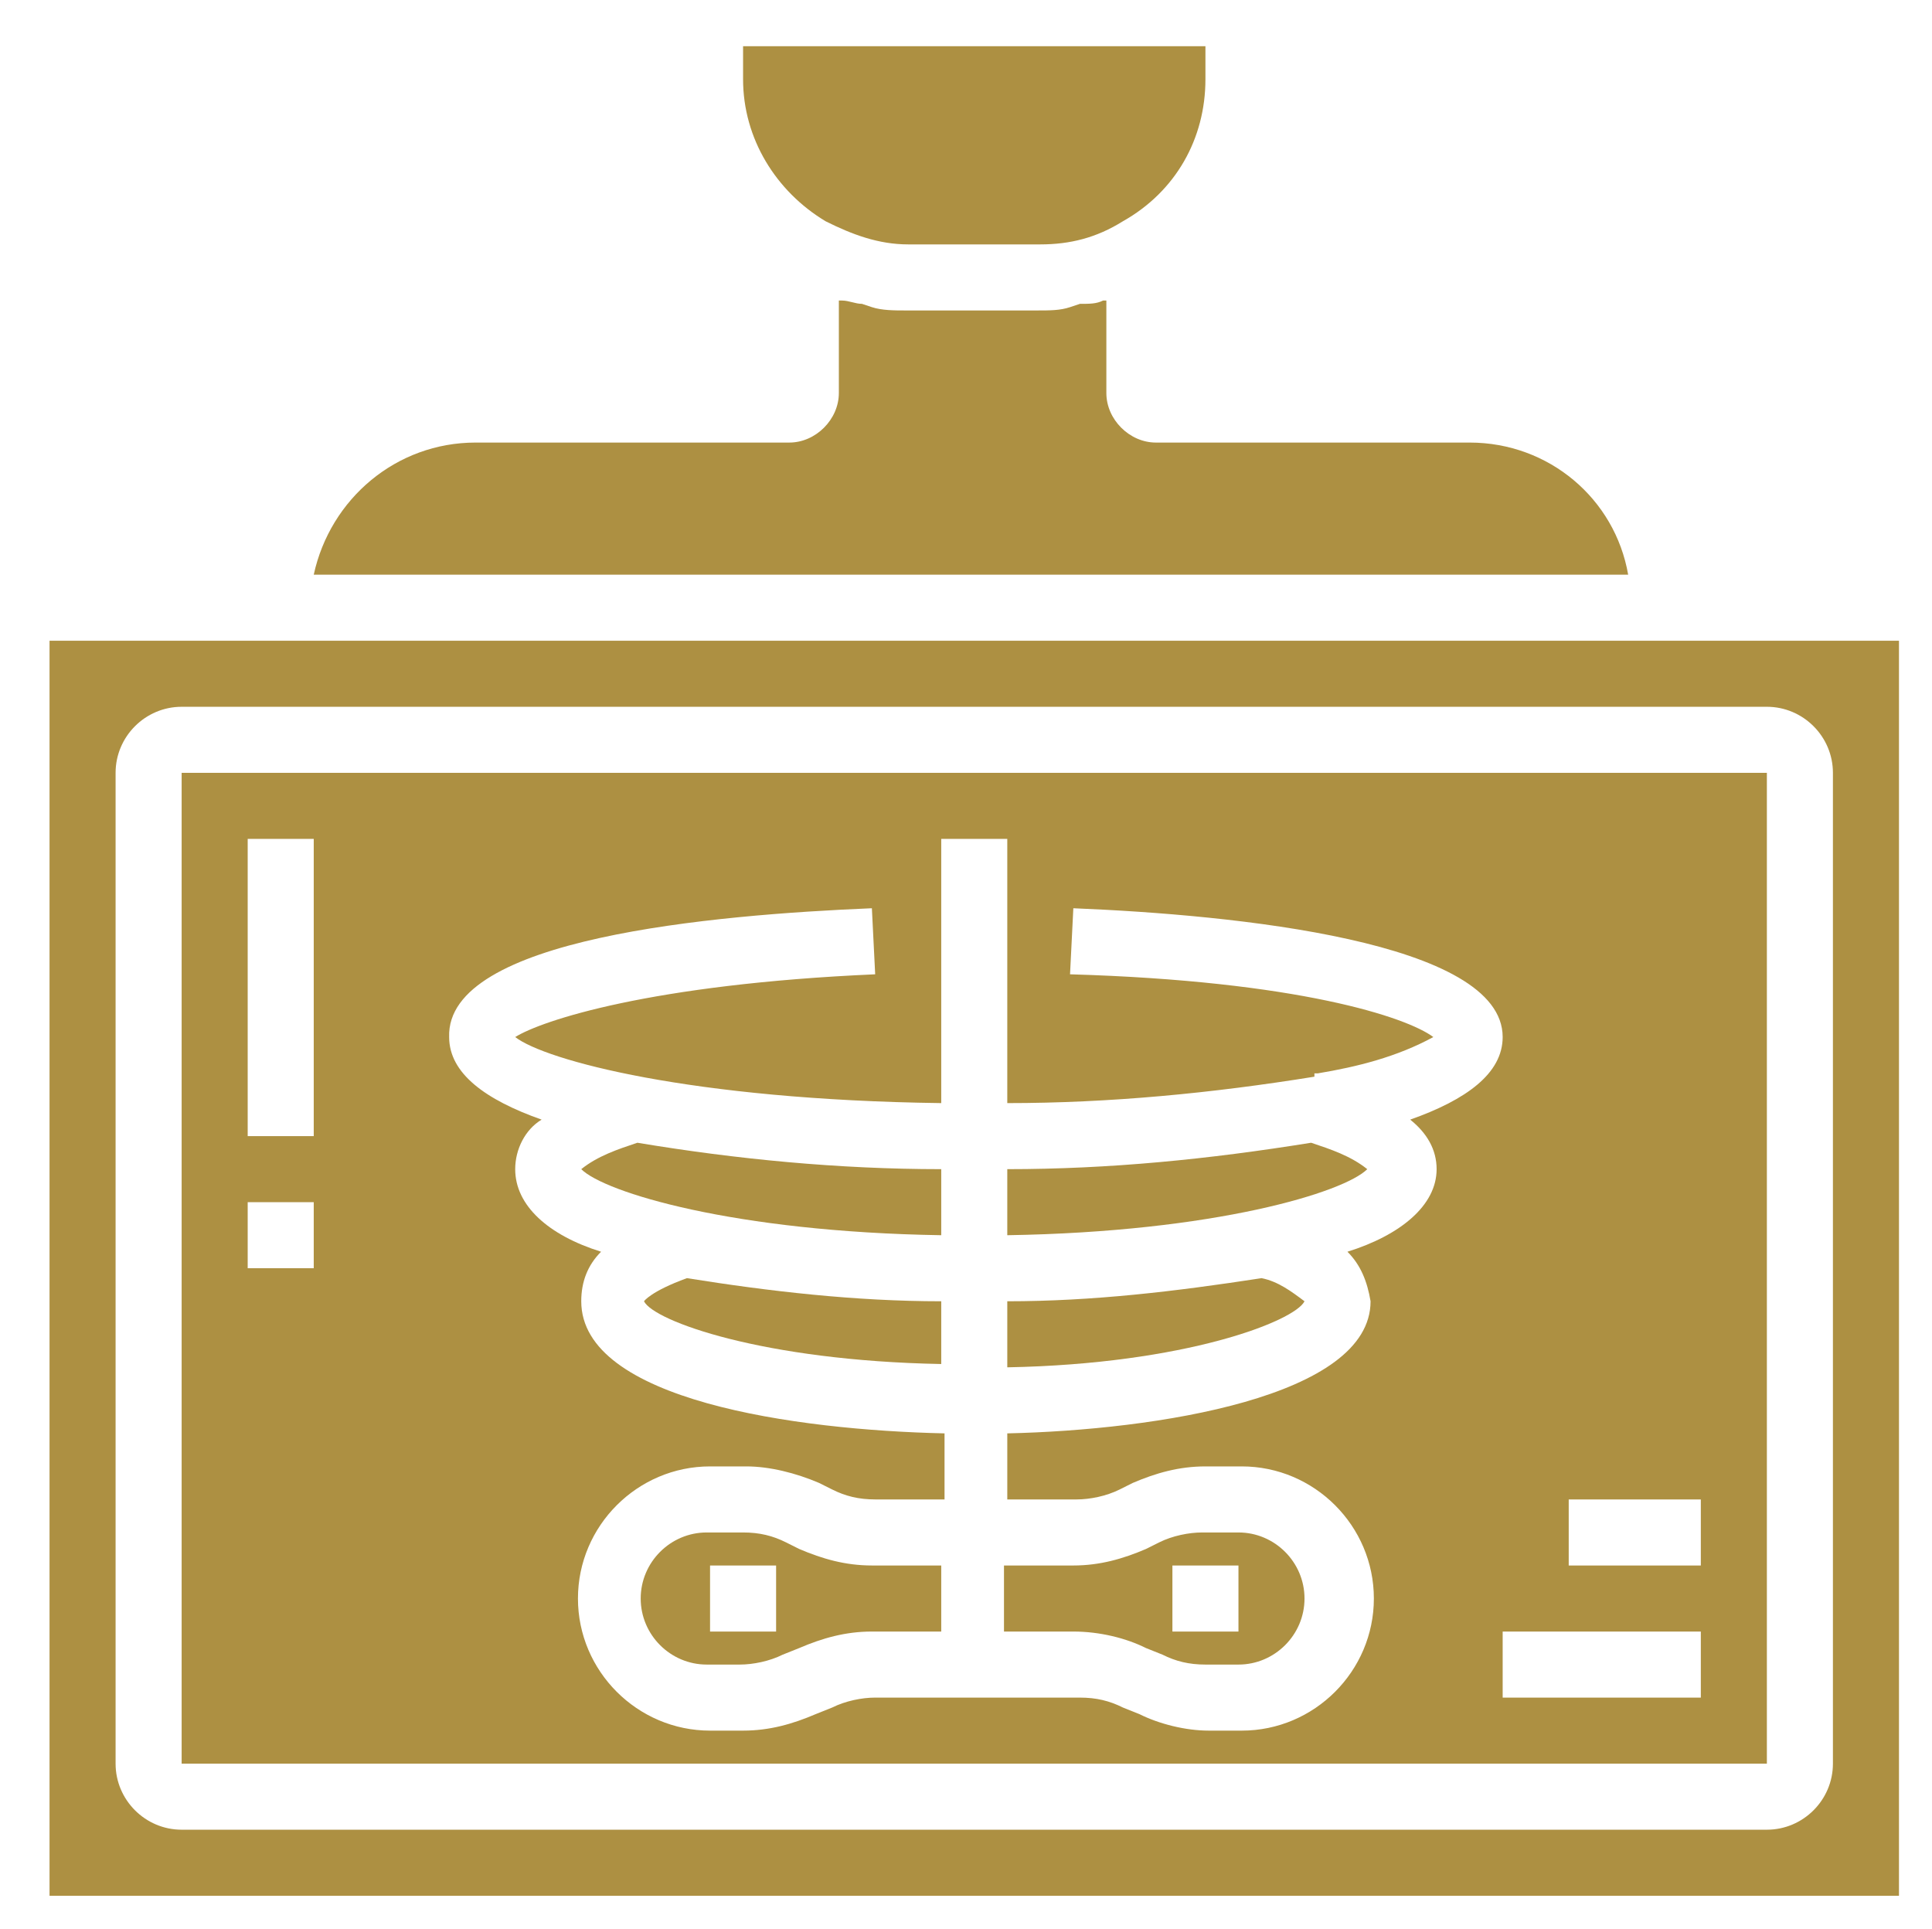
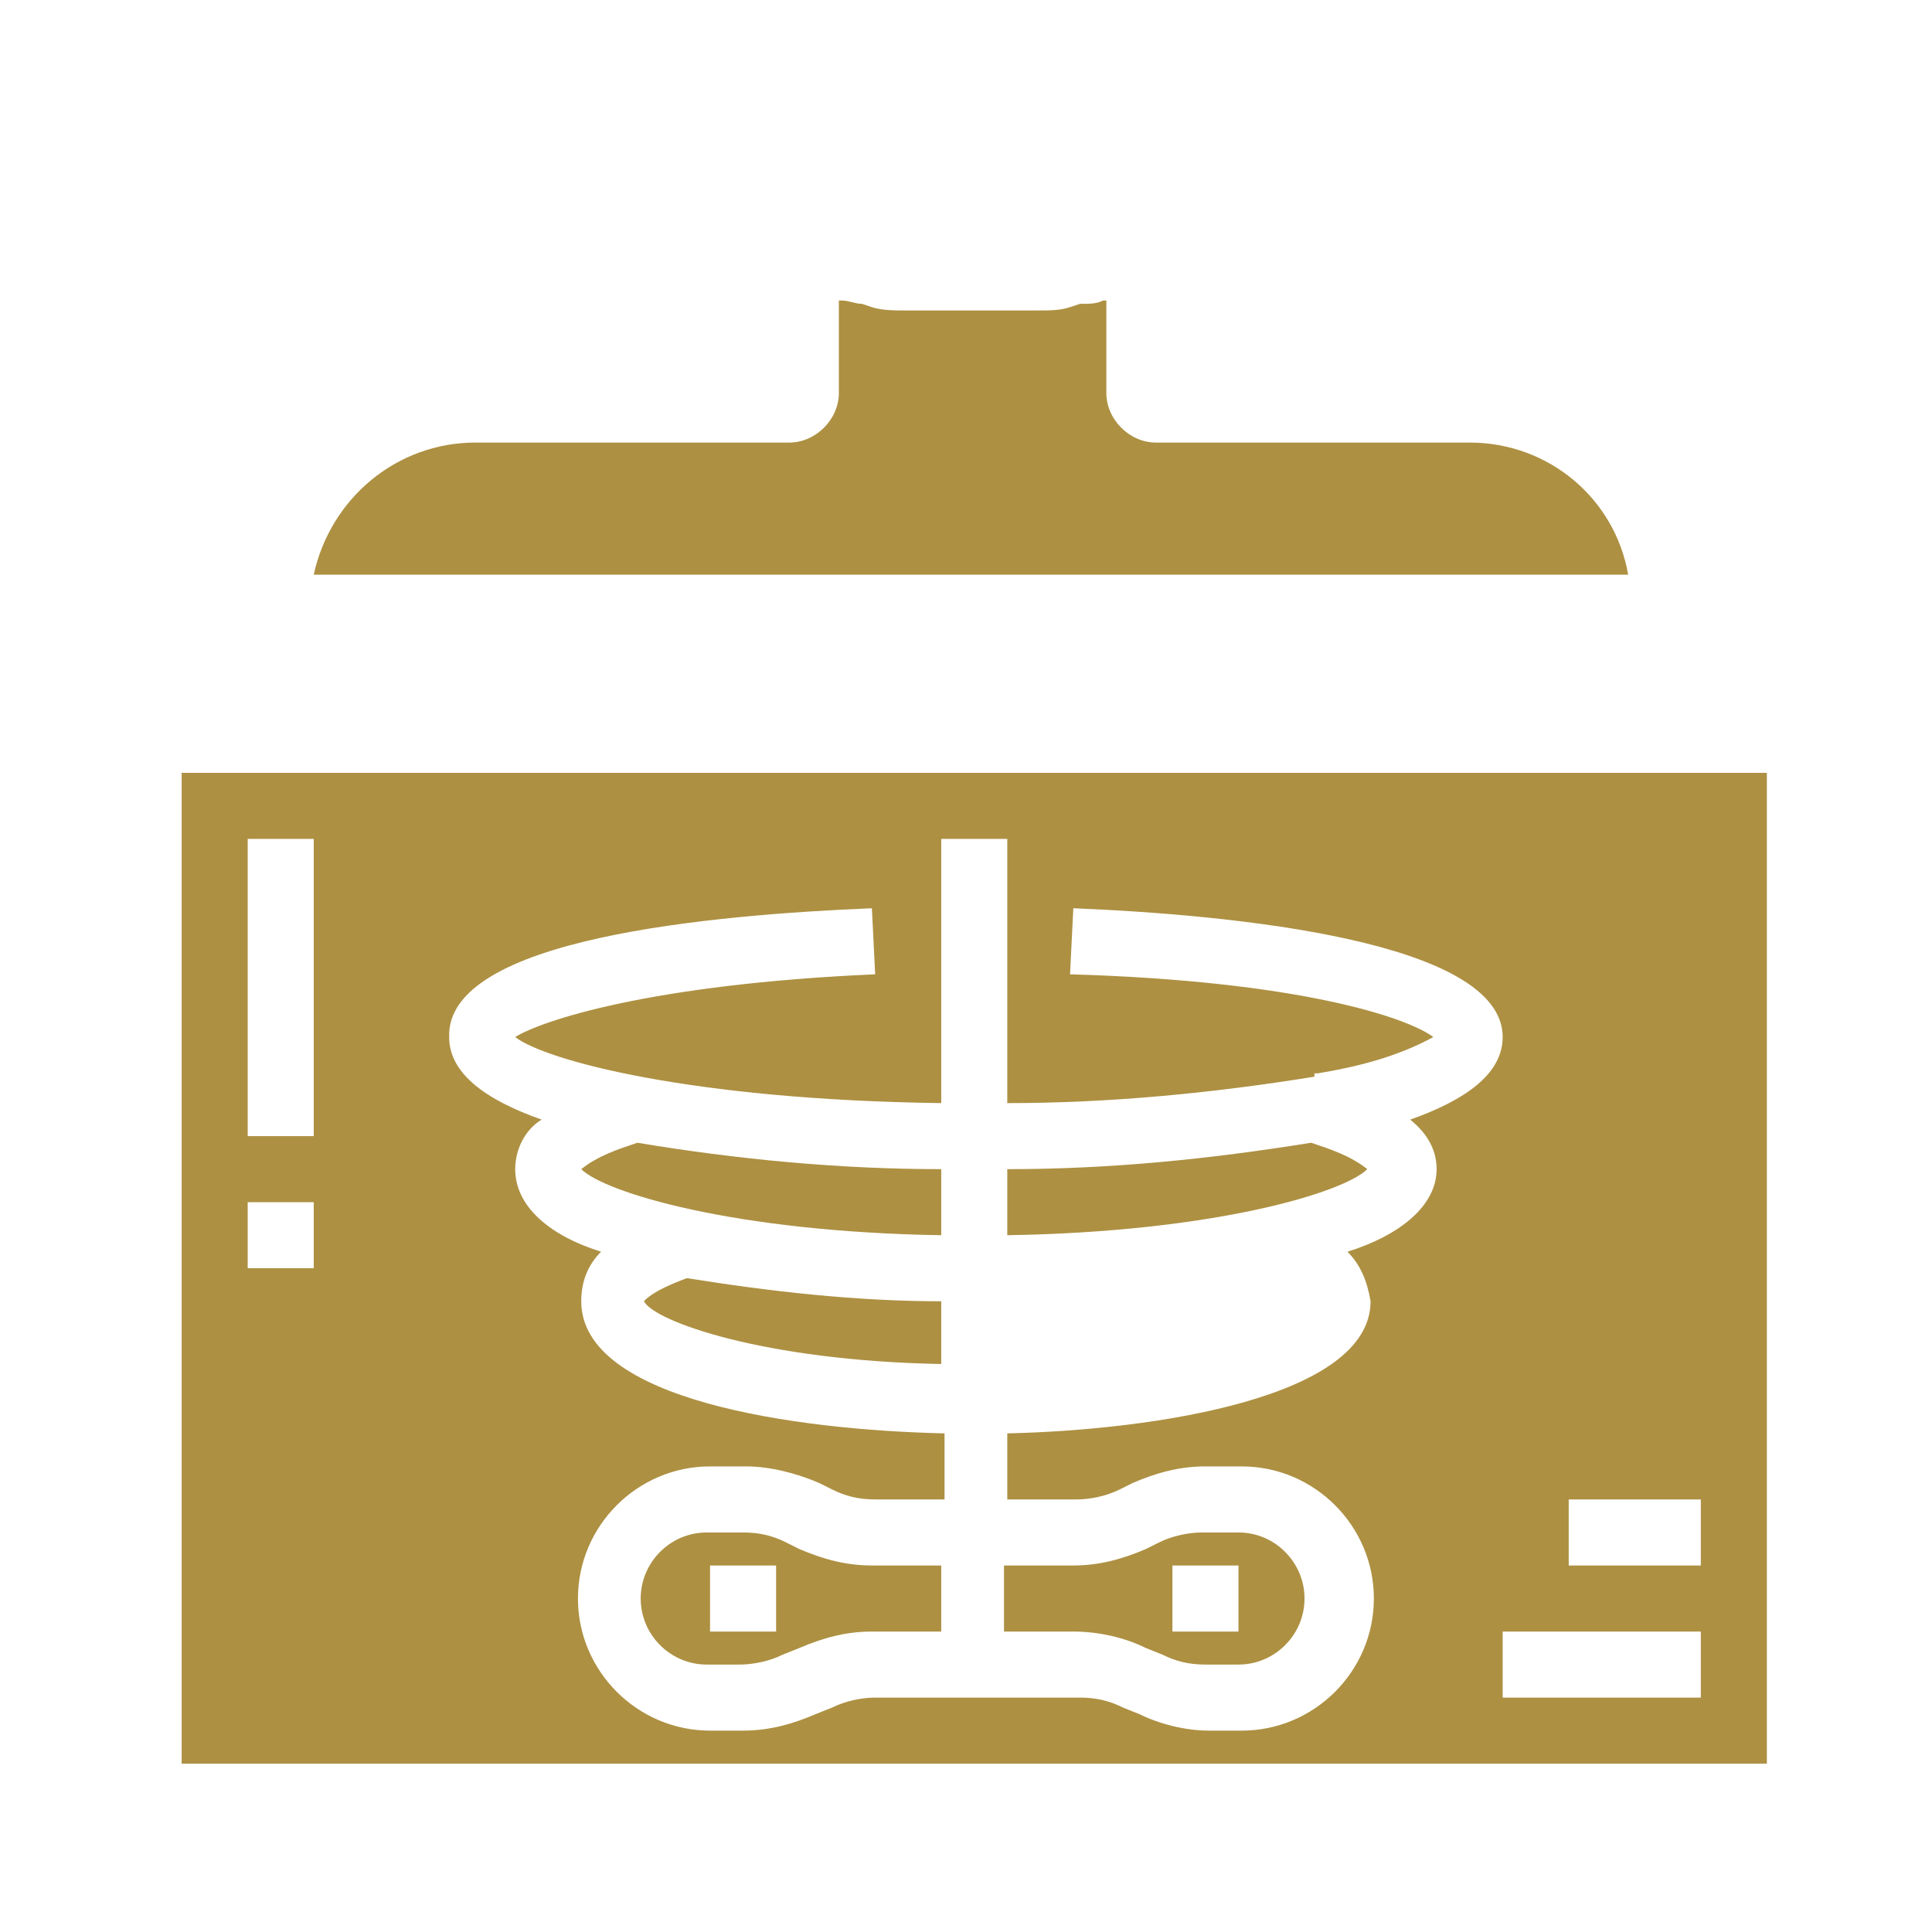
<svg xmlns="http://www.w3.org/2000/svg" version="1.1" id="Layer_1" x="0px" y="0px" viewBox="0 0 58.5 58.4" style="enable-background:new 0 0 58.5 58.4;" xml:space="preserve">
  <style type="text/css">
	.st0{fill:#AD9042;}
</style>
  <title>x, ray, xray, skeleton, bone,</title>
  <g>
    <path class="st0" d="M19.5,39.4c0.3,0.6,3.6,1.8,9,1.9v-1.9c-2.6,0-5.2-0.3-7.7-0.7C19.7,39.1,19.5,39.4,19.5,39.4z" />
    <path class="st0" d="M34.7,49.9l0.5,0.2c0.4,0.2,0.8,0.3,1.3,0.3h1c1.1,0,2-0.9,2-2s-0.9-2-2-2h-1.1c-0.4,0-0.9,0.1-1.3,0.3   l-0.4,0.2c-0.7,0.3-1.4,0.5-2.2,0.5h-2.1v2h2.1C33.3,49.4,34.1,49.6,34.7,49.9z M35.5,47.4h2v2h-2V47.4z" />
    <path class="st0" d="M28.5,35.4c-3.1,0-6.2-0.3-9.2-0.8c-0.6,0.2-1.2,0.4-1.7,0.8c0.7,0.7,4.6,1.9,10.9,2V35.4z" />
    <path class="st0" d="M24.2,46.9l-0.4-0.2c-0.4-0.2-0.8-0.3-1.3-0.3h-1.1c-1.1,0-2,0.9-2,2s0.9,2,2,2h1c0.4,0,0.9-0.1,1.3-0.3   l0.5-0.2c0.7-0.3,1.4-0.5,2.2-0.5h2.1v-2h-2.1C25.6,47.4,24.9,47.2,24.2,46.9z M23.5,49.4h-2v-2h2V49.4z" />
-     <path class="st0" d="M39.7,34.6c-3.1,0.5-6.1,0.8-9.2,0.8v2c6.3-0.1,10.2-1.3,10.9-2C40.9,35,40.3,34.8,39.7,34.6z" />
-     <path class="st0" d="M39.5,39.4c-0.4-0.3-0.8-0.6-1.3-0.7c-2.6,0.4-5.1,0.7-7.7,0.7v2C35.9,41.3,39.2,40,39.5,39.4z" />
-     <path class="st0" d="M25,6.7c0.8,0.4,1.6,0.7,2.5,0.7h4c0.9,0,1.7-0.2,2.5-0.7c1.6-0.9,2.5-2.5,2.5-4.3v-1h-14v1   C22.5,4.2,23.5,5.8,25,6.7z" />
-     <path class="st0" d="M51.5,19.4h-50v38h56v-38H51.5z M55.5,53.4c0,1.1-0.9,2-2,2h-48c-1.1,0-2-0.9-2-2v-30c0-1.1,0.9-2,2-2h48   c1.1,0,2,0.9,2,2V53.4z" />
+     <path class="st0" d="M39.7,34.6c-3.1,0.5-6.1,0.8-9.2,0.8v2c6.3-0.1,10.2-1.3,10.9-2C40.9,35,40.3,34.8,39.7,34.6" />
    <path class="st0" d="M5.5,53.4h48v-30h-48V53.4z M51.5,51.4h-6v-2h6V51.4z M47.5,45.4h4v2h-4V45.4z M26.4,27.5l0.1,2   c-6.8,0.3-10.1,1.4-10.9,1.9c0.9,0.7,5.3,1.9,12.9,2v-8h2v8c3.1,0,6.2-0.3,9.3-0.8v-0.1h0.1c1.2-0.2,2.4-0.5,3.5-1.1   c-0.8-0.6-4.1-1.7-11-1.9l0.1-2c4.9,0.2,13,1,13,3.9c0,1.1-1.1,1.9-2.8,2.5c0.5,0.4,0.8,0.9,0.8,1.5c0,1.1-1.1,2-2.7,2.5   c0.4,0.4,0.6,0.9,0.7,1.5c0,2.9-6.5,3.9-11,4v2h2.1c0.4,0,0.9-0.1,1.3-0.3l0.4-0.2c0.7-0.3,1.4-0.5,2.2-0.5h1.1c2.2,0,4,1.8,4,4   s-1.8,4-4,4h-1c-0.7,0-1.5-0.2-2.1-0.5l-0.5-0.2c-0.4-0.2-0.8-0.3-1.3-0.3h-6.2c-0.4,0-0.9,0.1-1.3,0.3l-0.5,0.2   c-0.7,0.3-1.4,0.5-2.2,0.5h-1c-2.2,0-4-1.8-4-4s1.8-4,4-4h1.1c0.7,0,1.5,0.2,2.2,0.5l0.4,0.2c0.4,0.2,0.8,0.3,1.3,0.3h2.1v-2   c-4.5-0.1-11-1-11-4c0-0.6,0.2-1.1,0.6-1.5c-1.6-0.5-2.6-1.4-2.6-2.5c0-0.6,0.3-1.2,0.8-1.5c-1.7-0.6-2.8-1.4-2.8-2.5   C13.5,28.4,21.6,27.7,26.4,27.5z M7.5,25.4h2v9h-2V25.4z M7.5,36.4h2v2h-2V36.4z" />
    <path class="st0" d="M44.5,13.4H35c-0.8,0-1.5-0.7-1.5-1.5l0,0V9.1h-0.1c-0.2,0.1-0.4,0.1-0.7,0.1l-0.3,0.1c-0.3,0.1-0.6,0.1-1,0.1   h-4c-0.3,0-0.7,0-1-0.1l-0.3-0.1c-0.2,0-0.4-0.1-0.6-0.1h-0.1v2.8c0,0.8-0.7,1.5-1.5,1.5h-9.5c-2.4,0-4.4,1.7-4.9,4h39.8   C48.9,15.1,46.9,13.4,44.5,13.4z" />
  </g>
</svg>